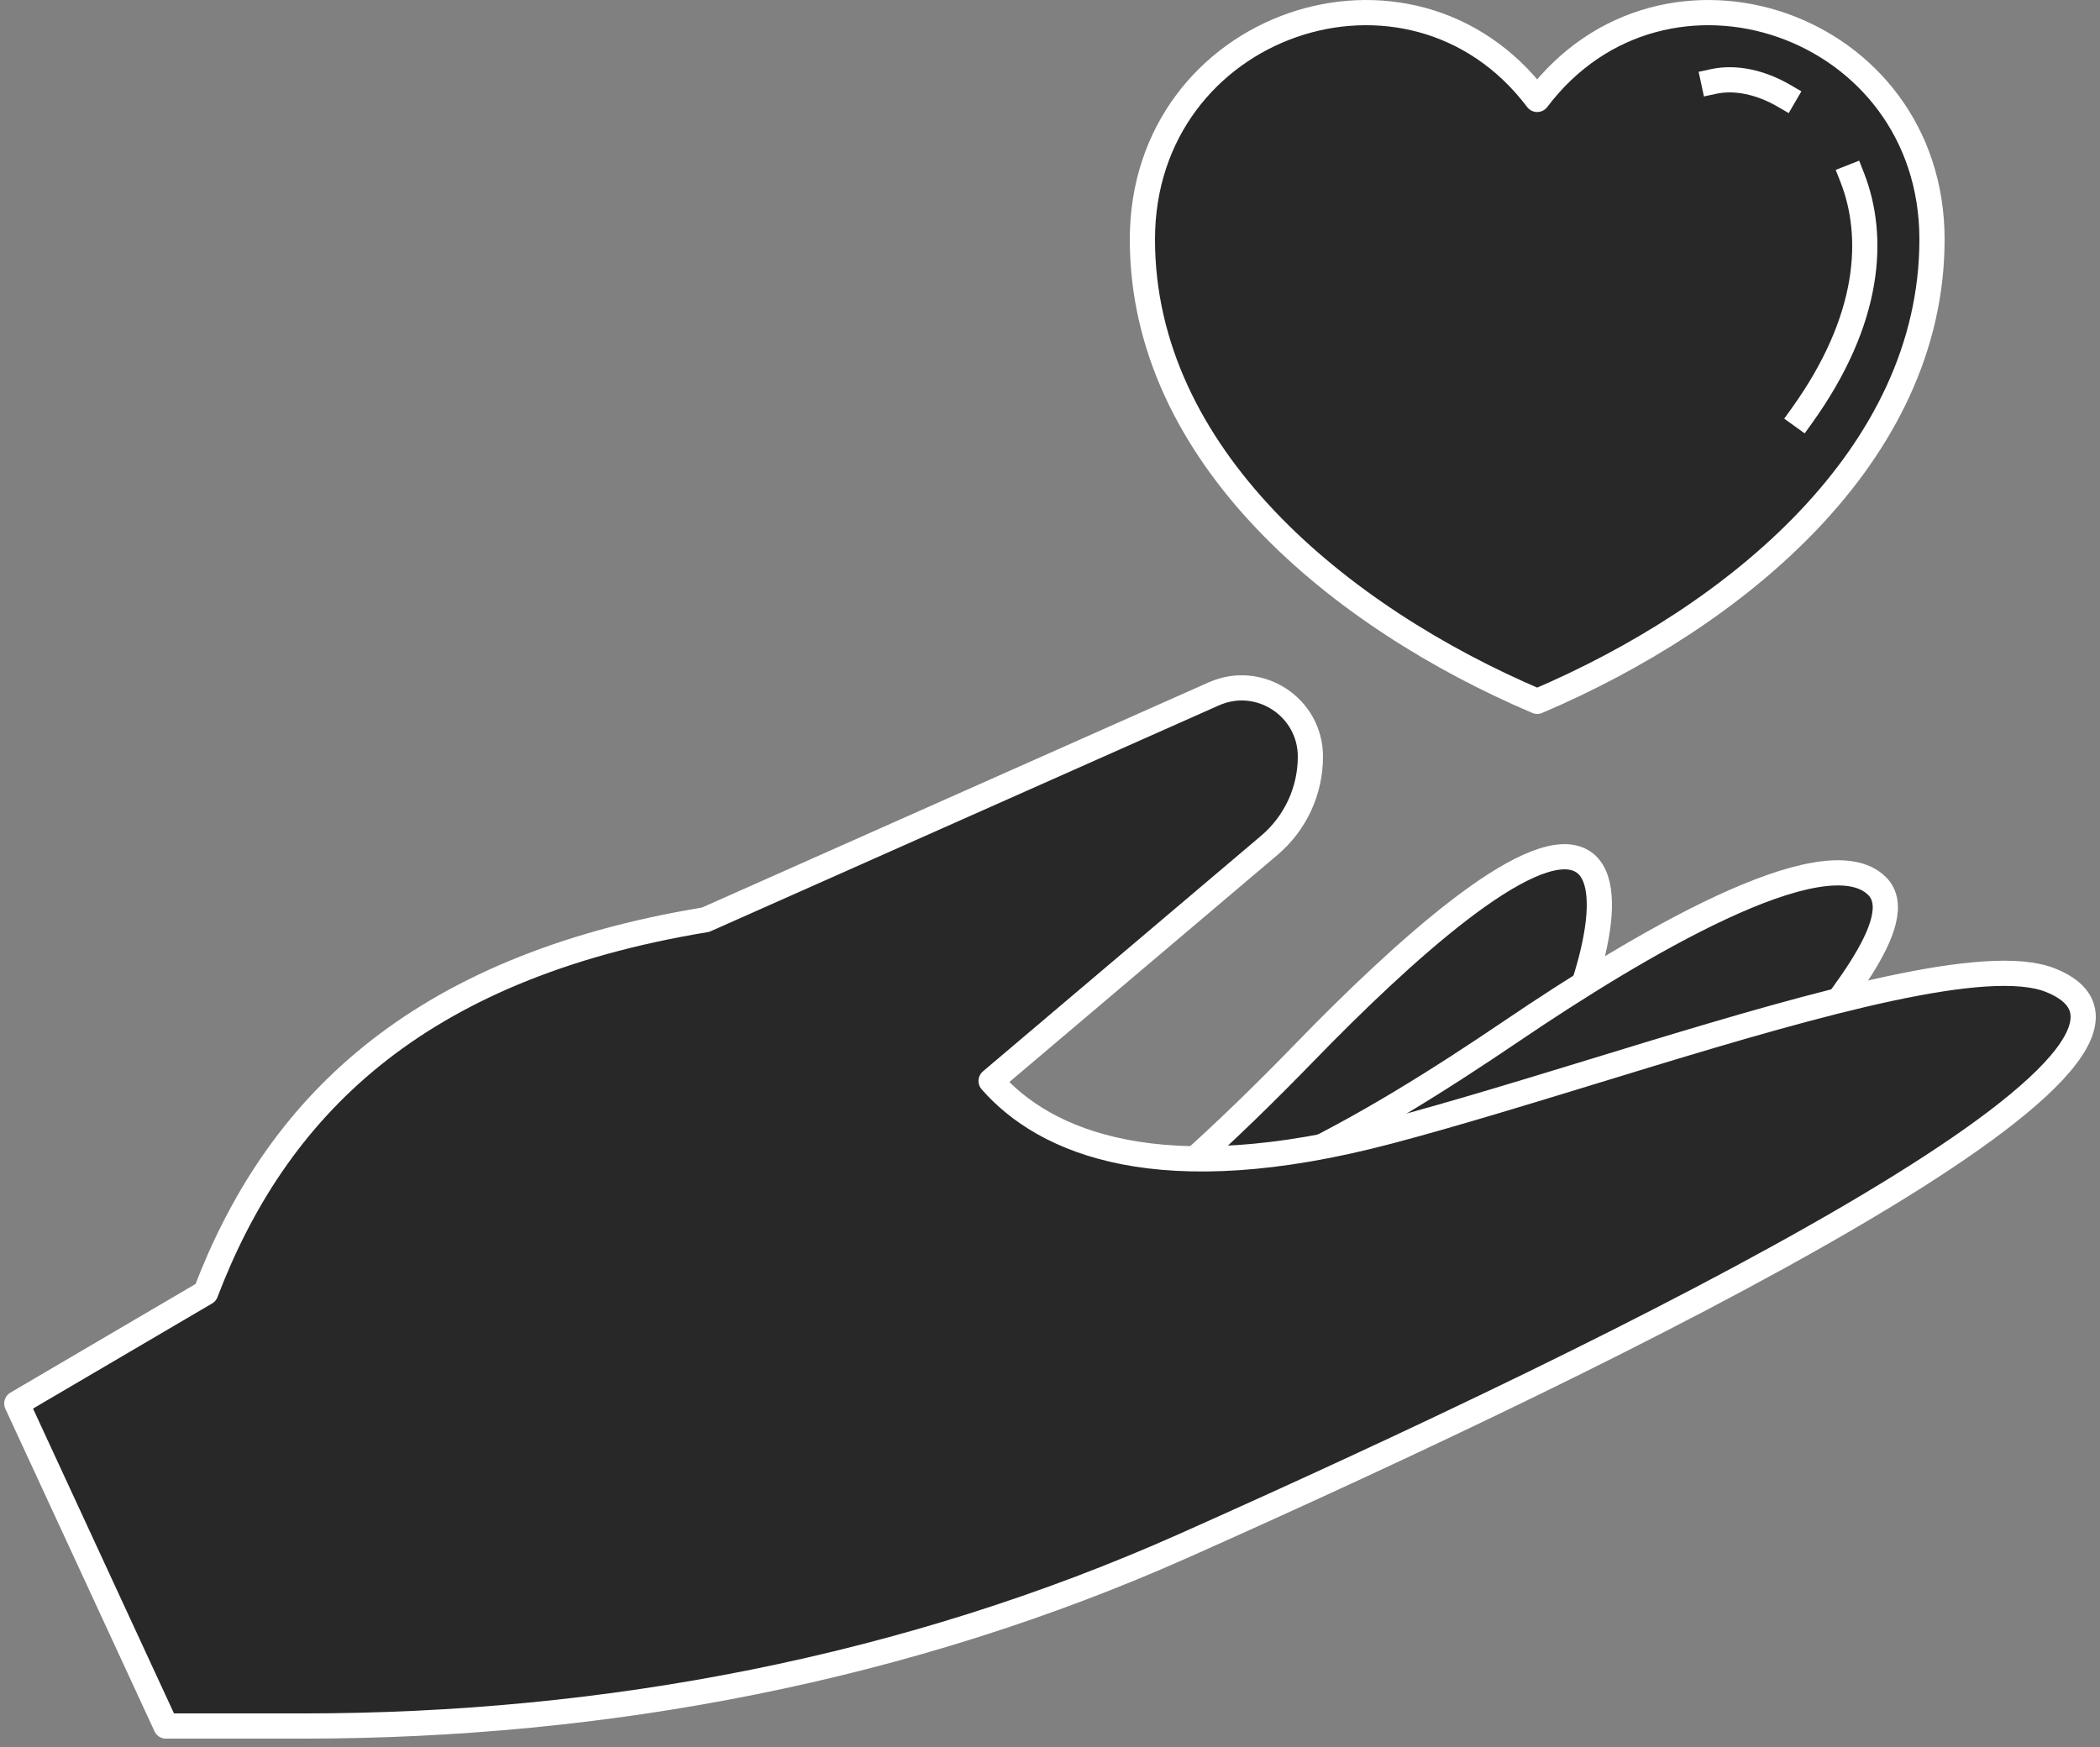
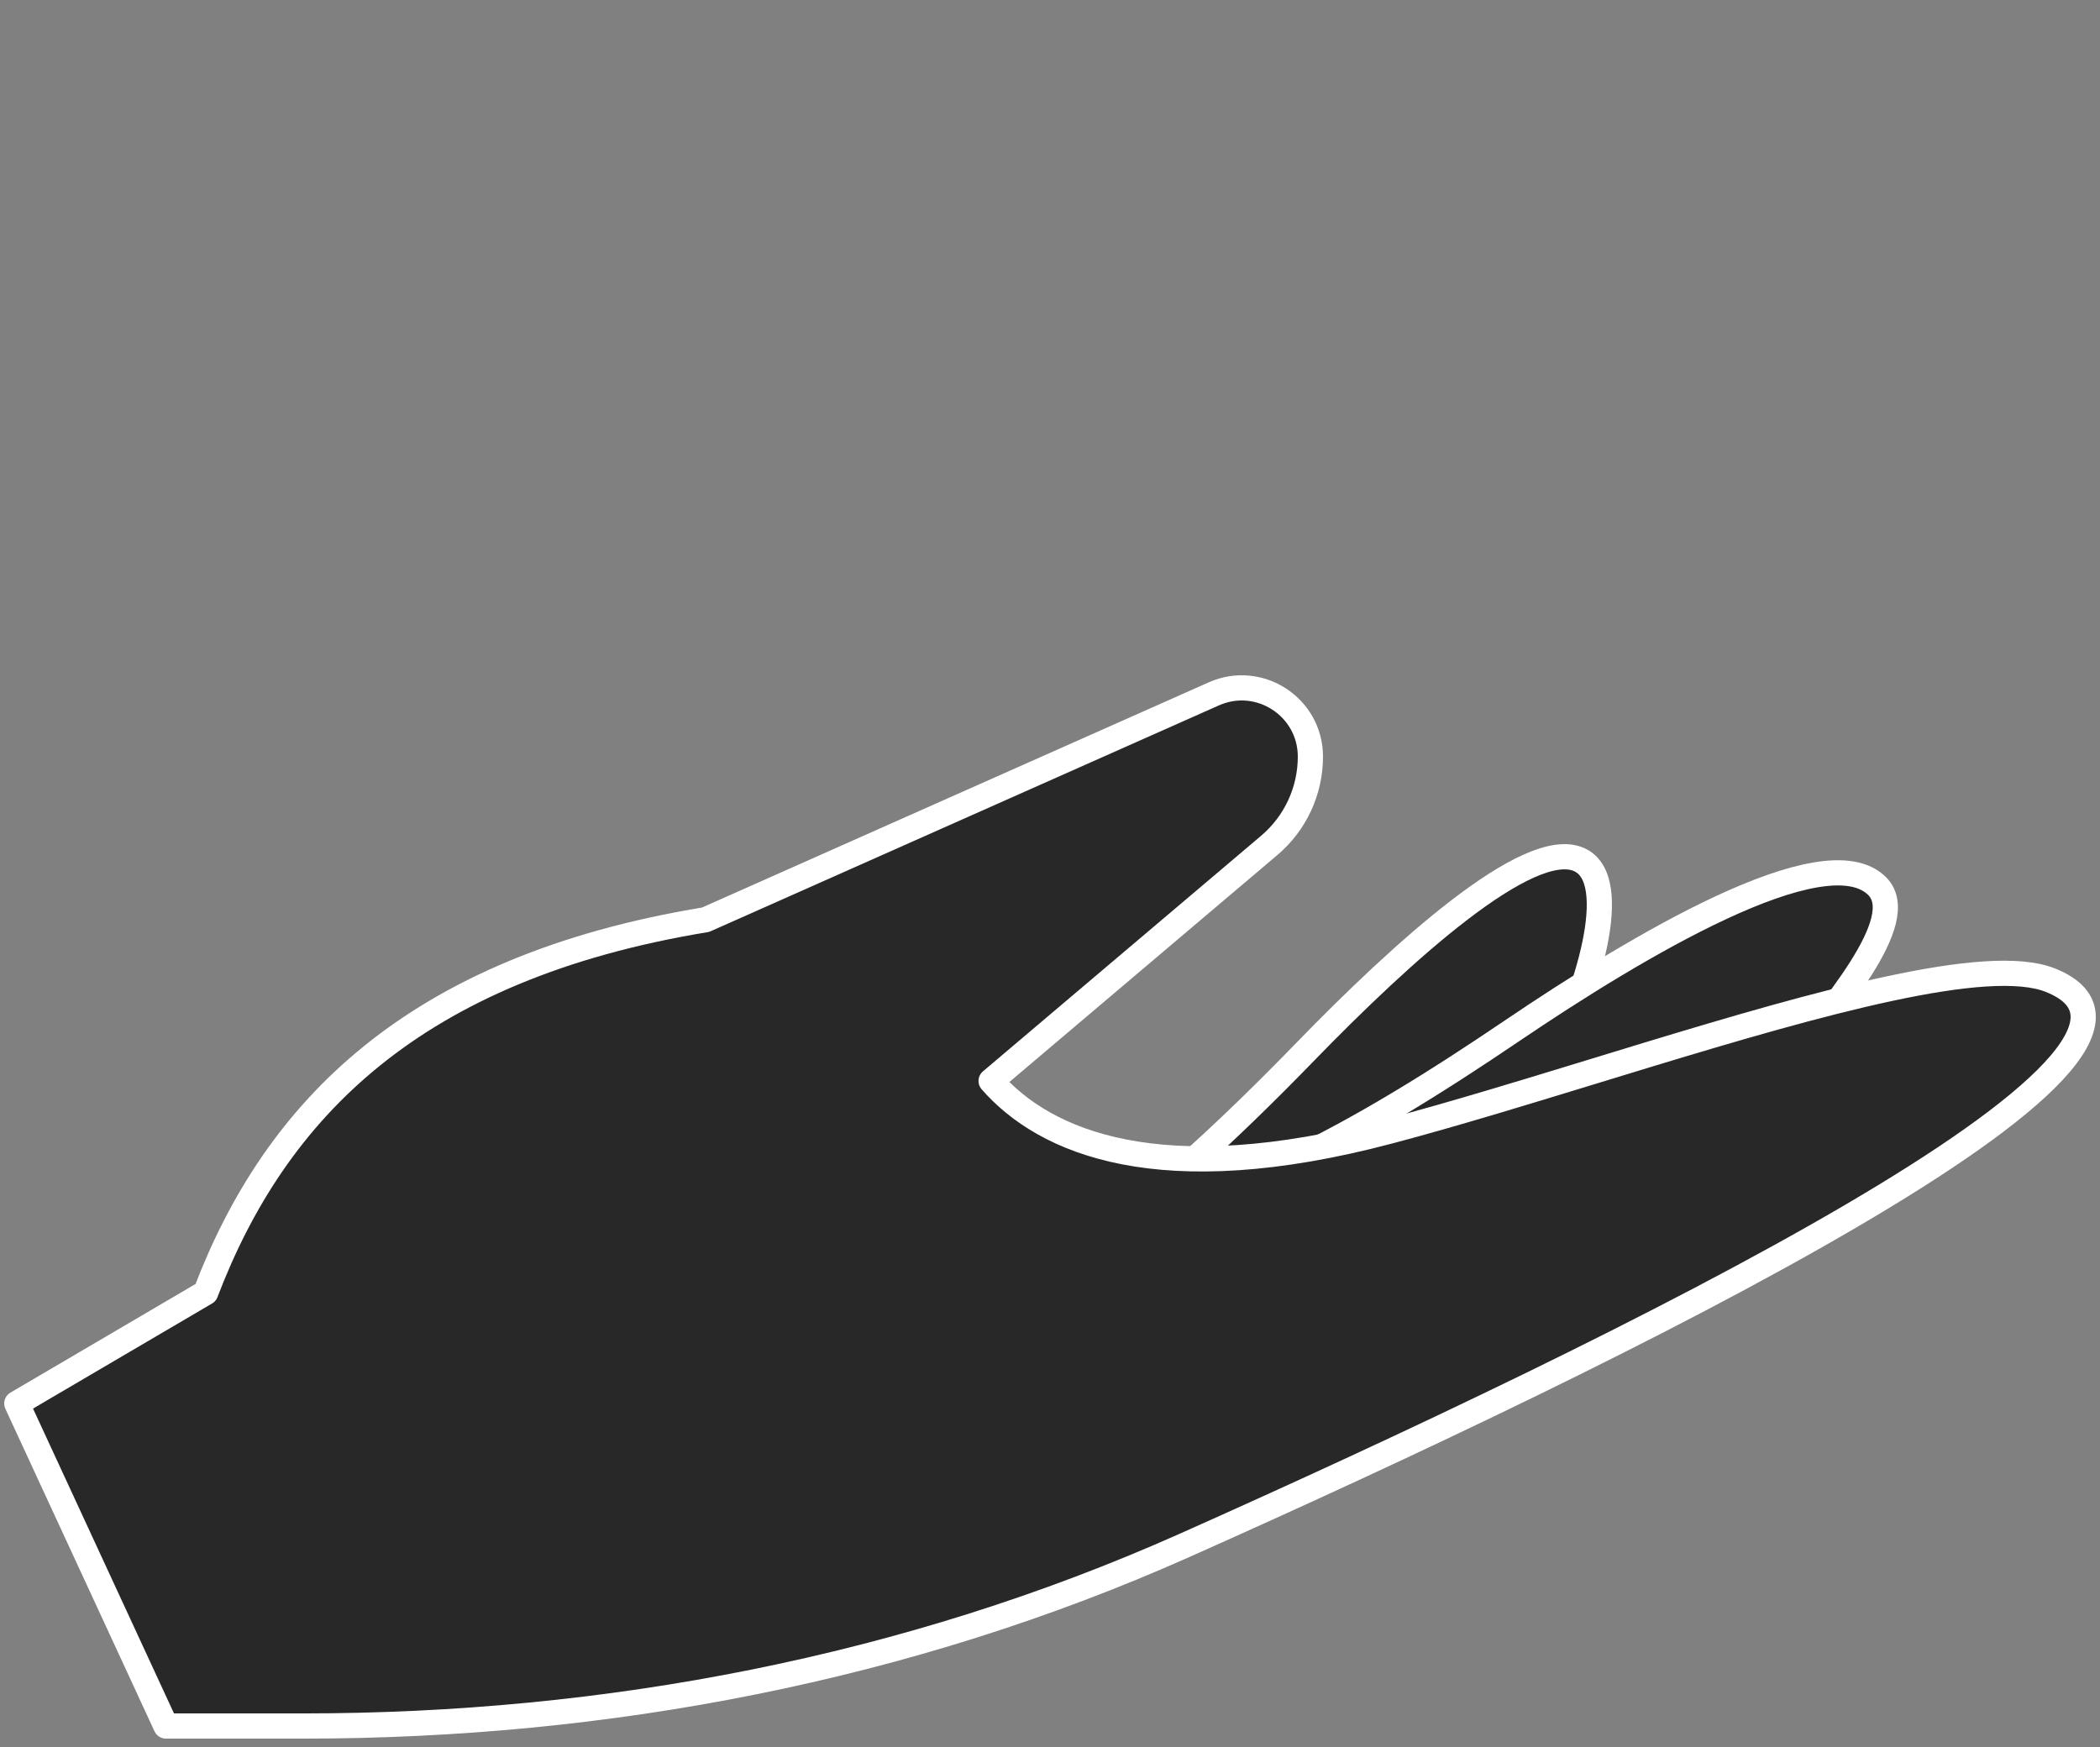
<svg xmlns="http://www.w3.org/2000/svg" width="125" height="104" viewBox="0 0 125 104" fill="none">
  <rect x="0" y="0" width="125" height="104" fill="#808080" stroke="none" />
  <path d="M62.368 75.94C57.271 79.402 51.178 83.451 48.072 85.179L60.236 85.775L92.177 63.627C94.456 59.244 96.611 52.386 94.019 51.183C91.023 49.792 83.414 56.719 77.718 62.586C72.981 67.464 67.992 72.12 62.368 75.94Z" fill="#282829" stroke="white" stroke-width="1.5" stroke-linecap="round" stroke-linejoin="round" />
  <path d="M76.34 69.418C70.438 72.198 62.461 75.85 58.668 77.125L70.517 79.934L105.969 63.999C109.011 60.107 113.752 54.784 111.739 52.756C108.639 49.632 97.353 56.386 90.033 61.343C85.638 64.319 81.142 67.156 76.34 69.418Z" fill="#282829" stroke="white" stroke-width="1.5" stroke-linecap="round" stroke-linejoin="round" />
  <path d="M72.25 41.307L42 54.751C24.594 57.618 16.386 66.084 12.244 76.951L1 83.551L9.877 102.751H18.047C36.101 102.751 54.018 99.347 70.508 91.998C96.778 80.29 132.808 62.656 122.048 58.351C116.396 56.09 96.276 63.751 82.665 67.351C69.054 70.951 62.199 68.018 58.994 64.351L75.553 50.324C77.105 49.009 78 47.078 78 45.044C78 42.084 74.954 40.105 72.25 41.307Z" fill="#282829" />
  <path d="M72.25 41.307L42 54.751C24.594 57.618 16.386 66.084 12.244 76.951L1 83.551L9.877 102.751H18.047C36.101 102.751 54.018 99.347 70.508 91.998C96.778 80.29 132.808 62.656 122.048 58.351C118.32 56.86 108.297 59.685 98 62.814C94.973 63.734 91.922 64.681 89 65.551C86.793 66.209 84.659 66.824 82.665 67.351C69.054 70.951 62.199 68.018 58.994 64.351L75.553 50.324C77.105 49.009 78 47.078 78 45.044C78 42.084 74.954 40.105 72.25 41.307Z" stroke="white" stroke-width="1.5" stroke-linecap="round" stroke-linejoin="round" />
-   <path d="M68 14.252C68 27.138 79.75 36.751 91.5 41.751C103.25 36.751 115 27.138 115 14.252C115 1.366 99.054 -4.081 91.5 5.919C83.946 -4.081 68 1.366 68 14.252Z" fill="#282829" stroke="white" stroke-width="1.5" stroke-linecap="round" stroke-linejoin="round" />
-   <path d="M102 4.85C103.29 4.571 104.794 4.888 106.2 5.708M107.25 24.751C111.356 19.035 111.64 14.083 110.241 10.536" stroke="white" stroke-width="1.5" stroke-linecap="square" />
</svg>